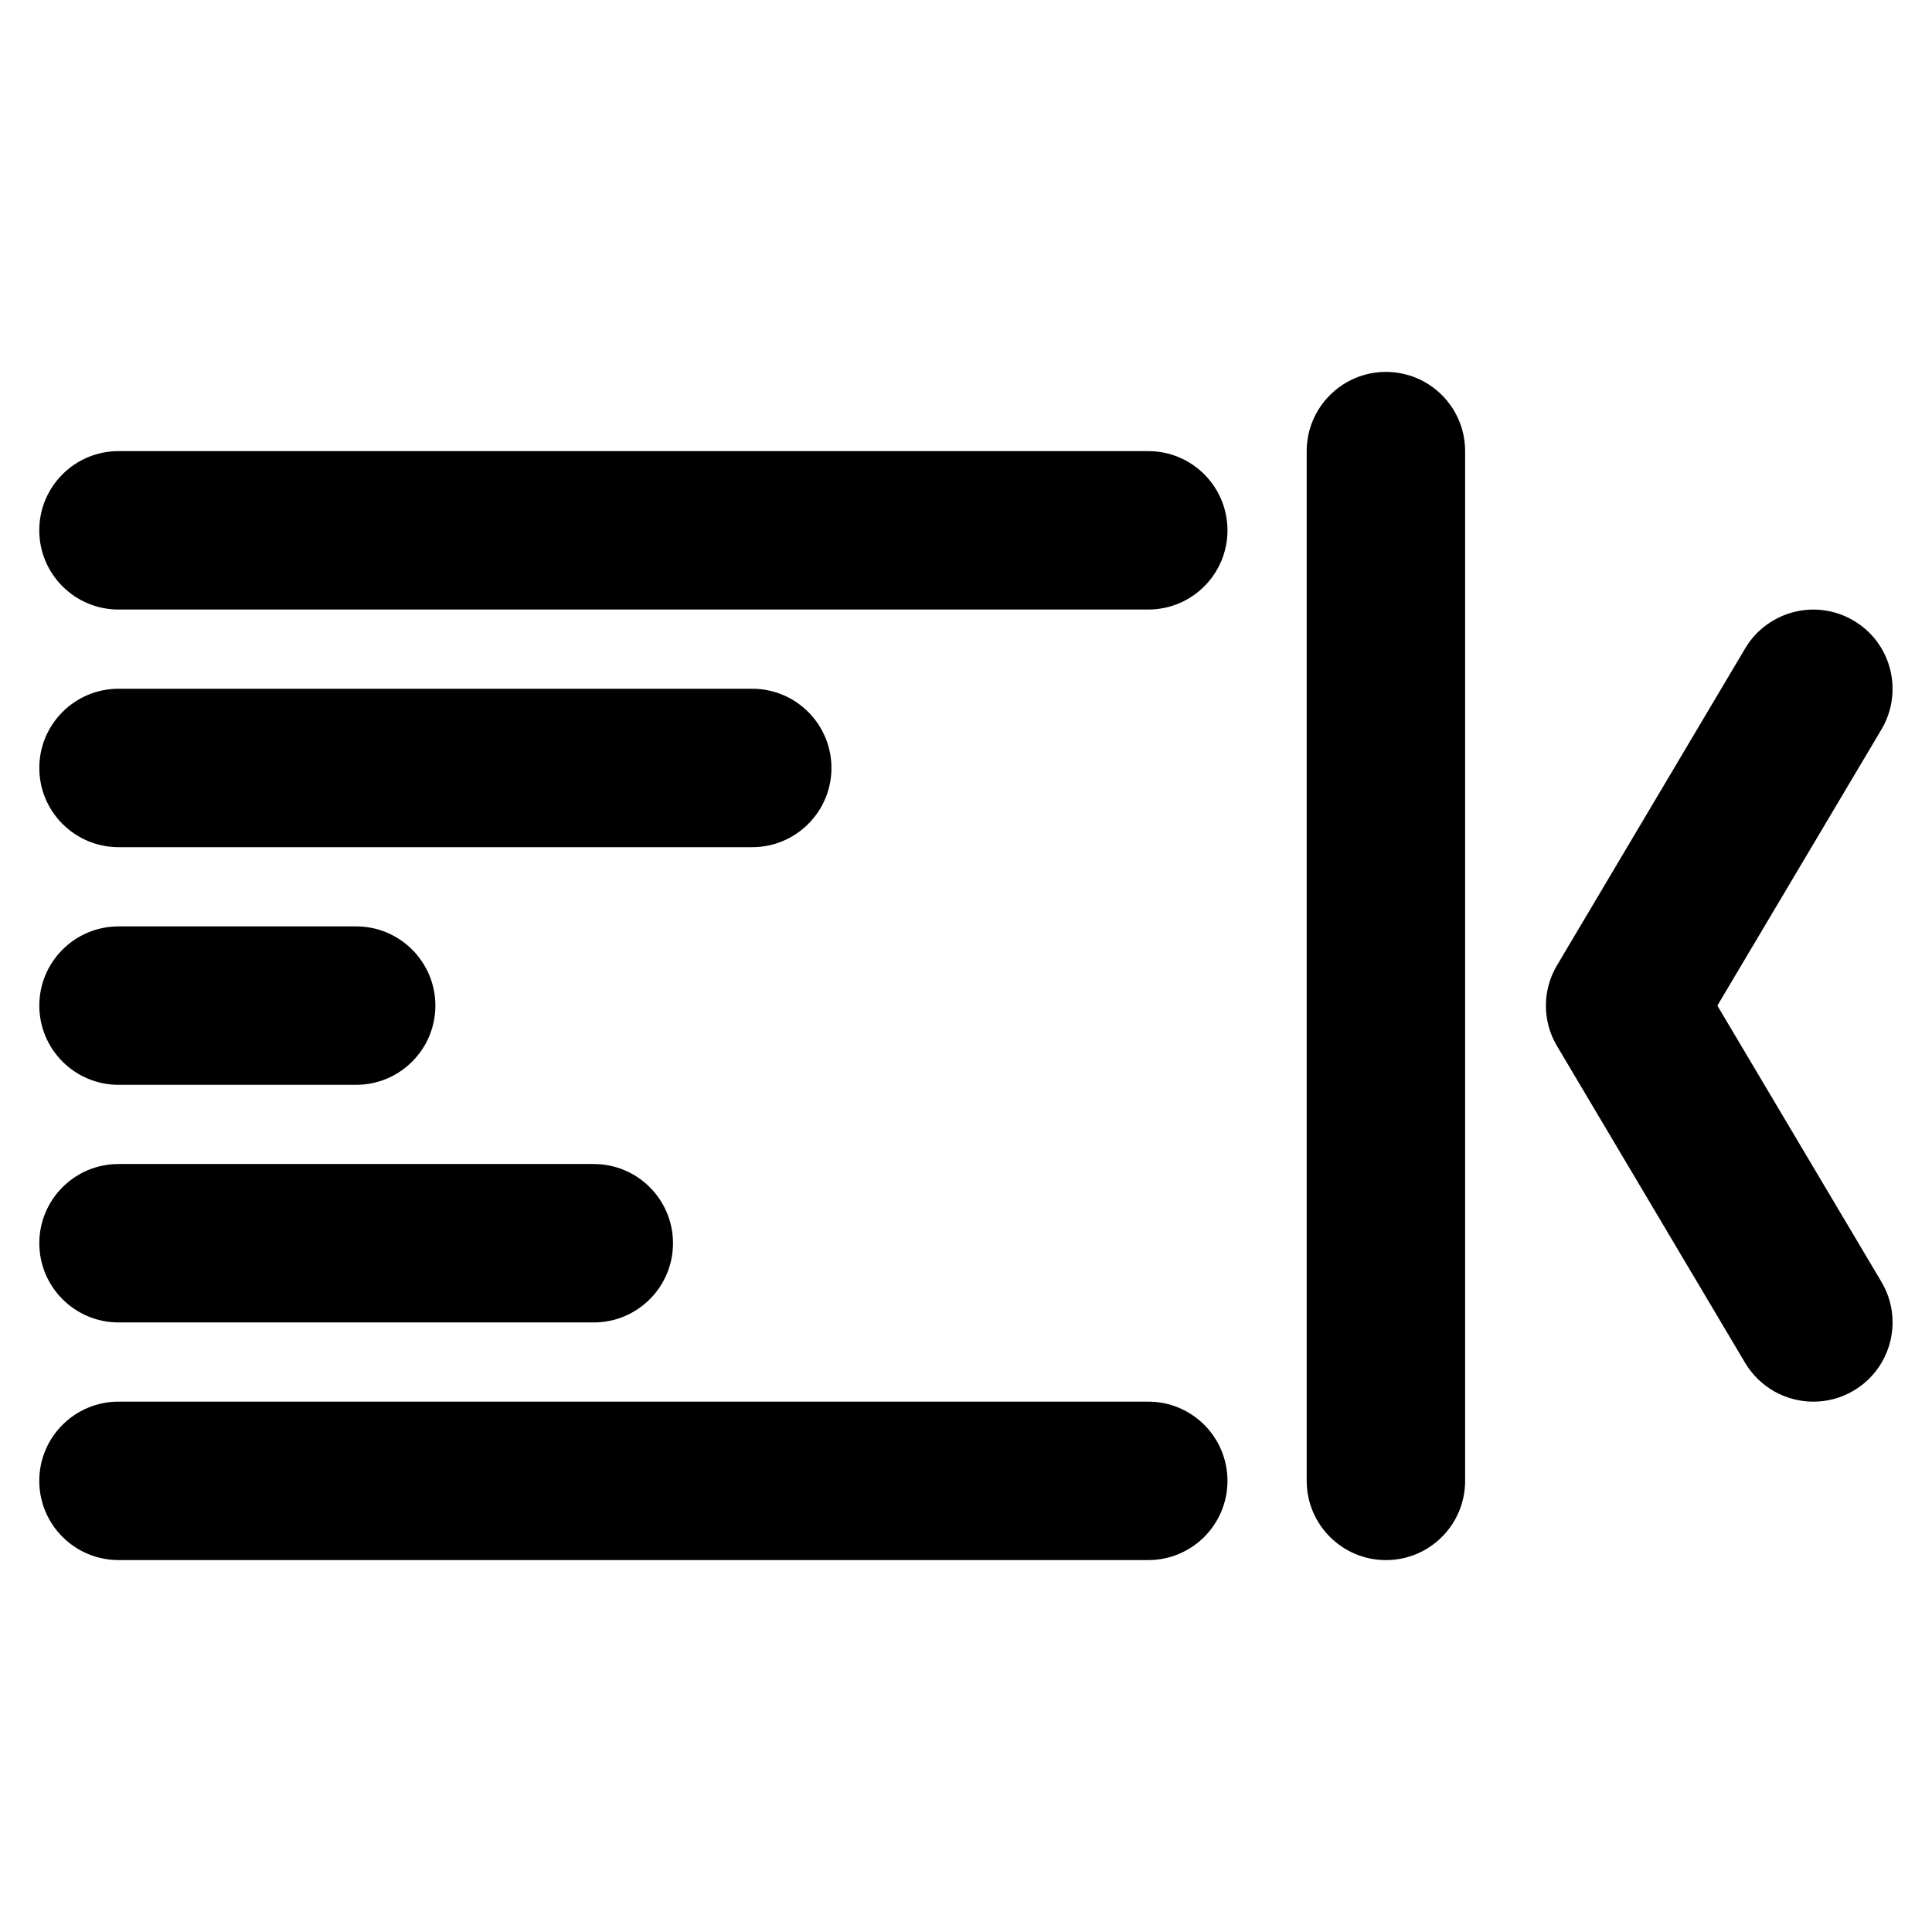
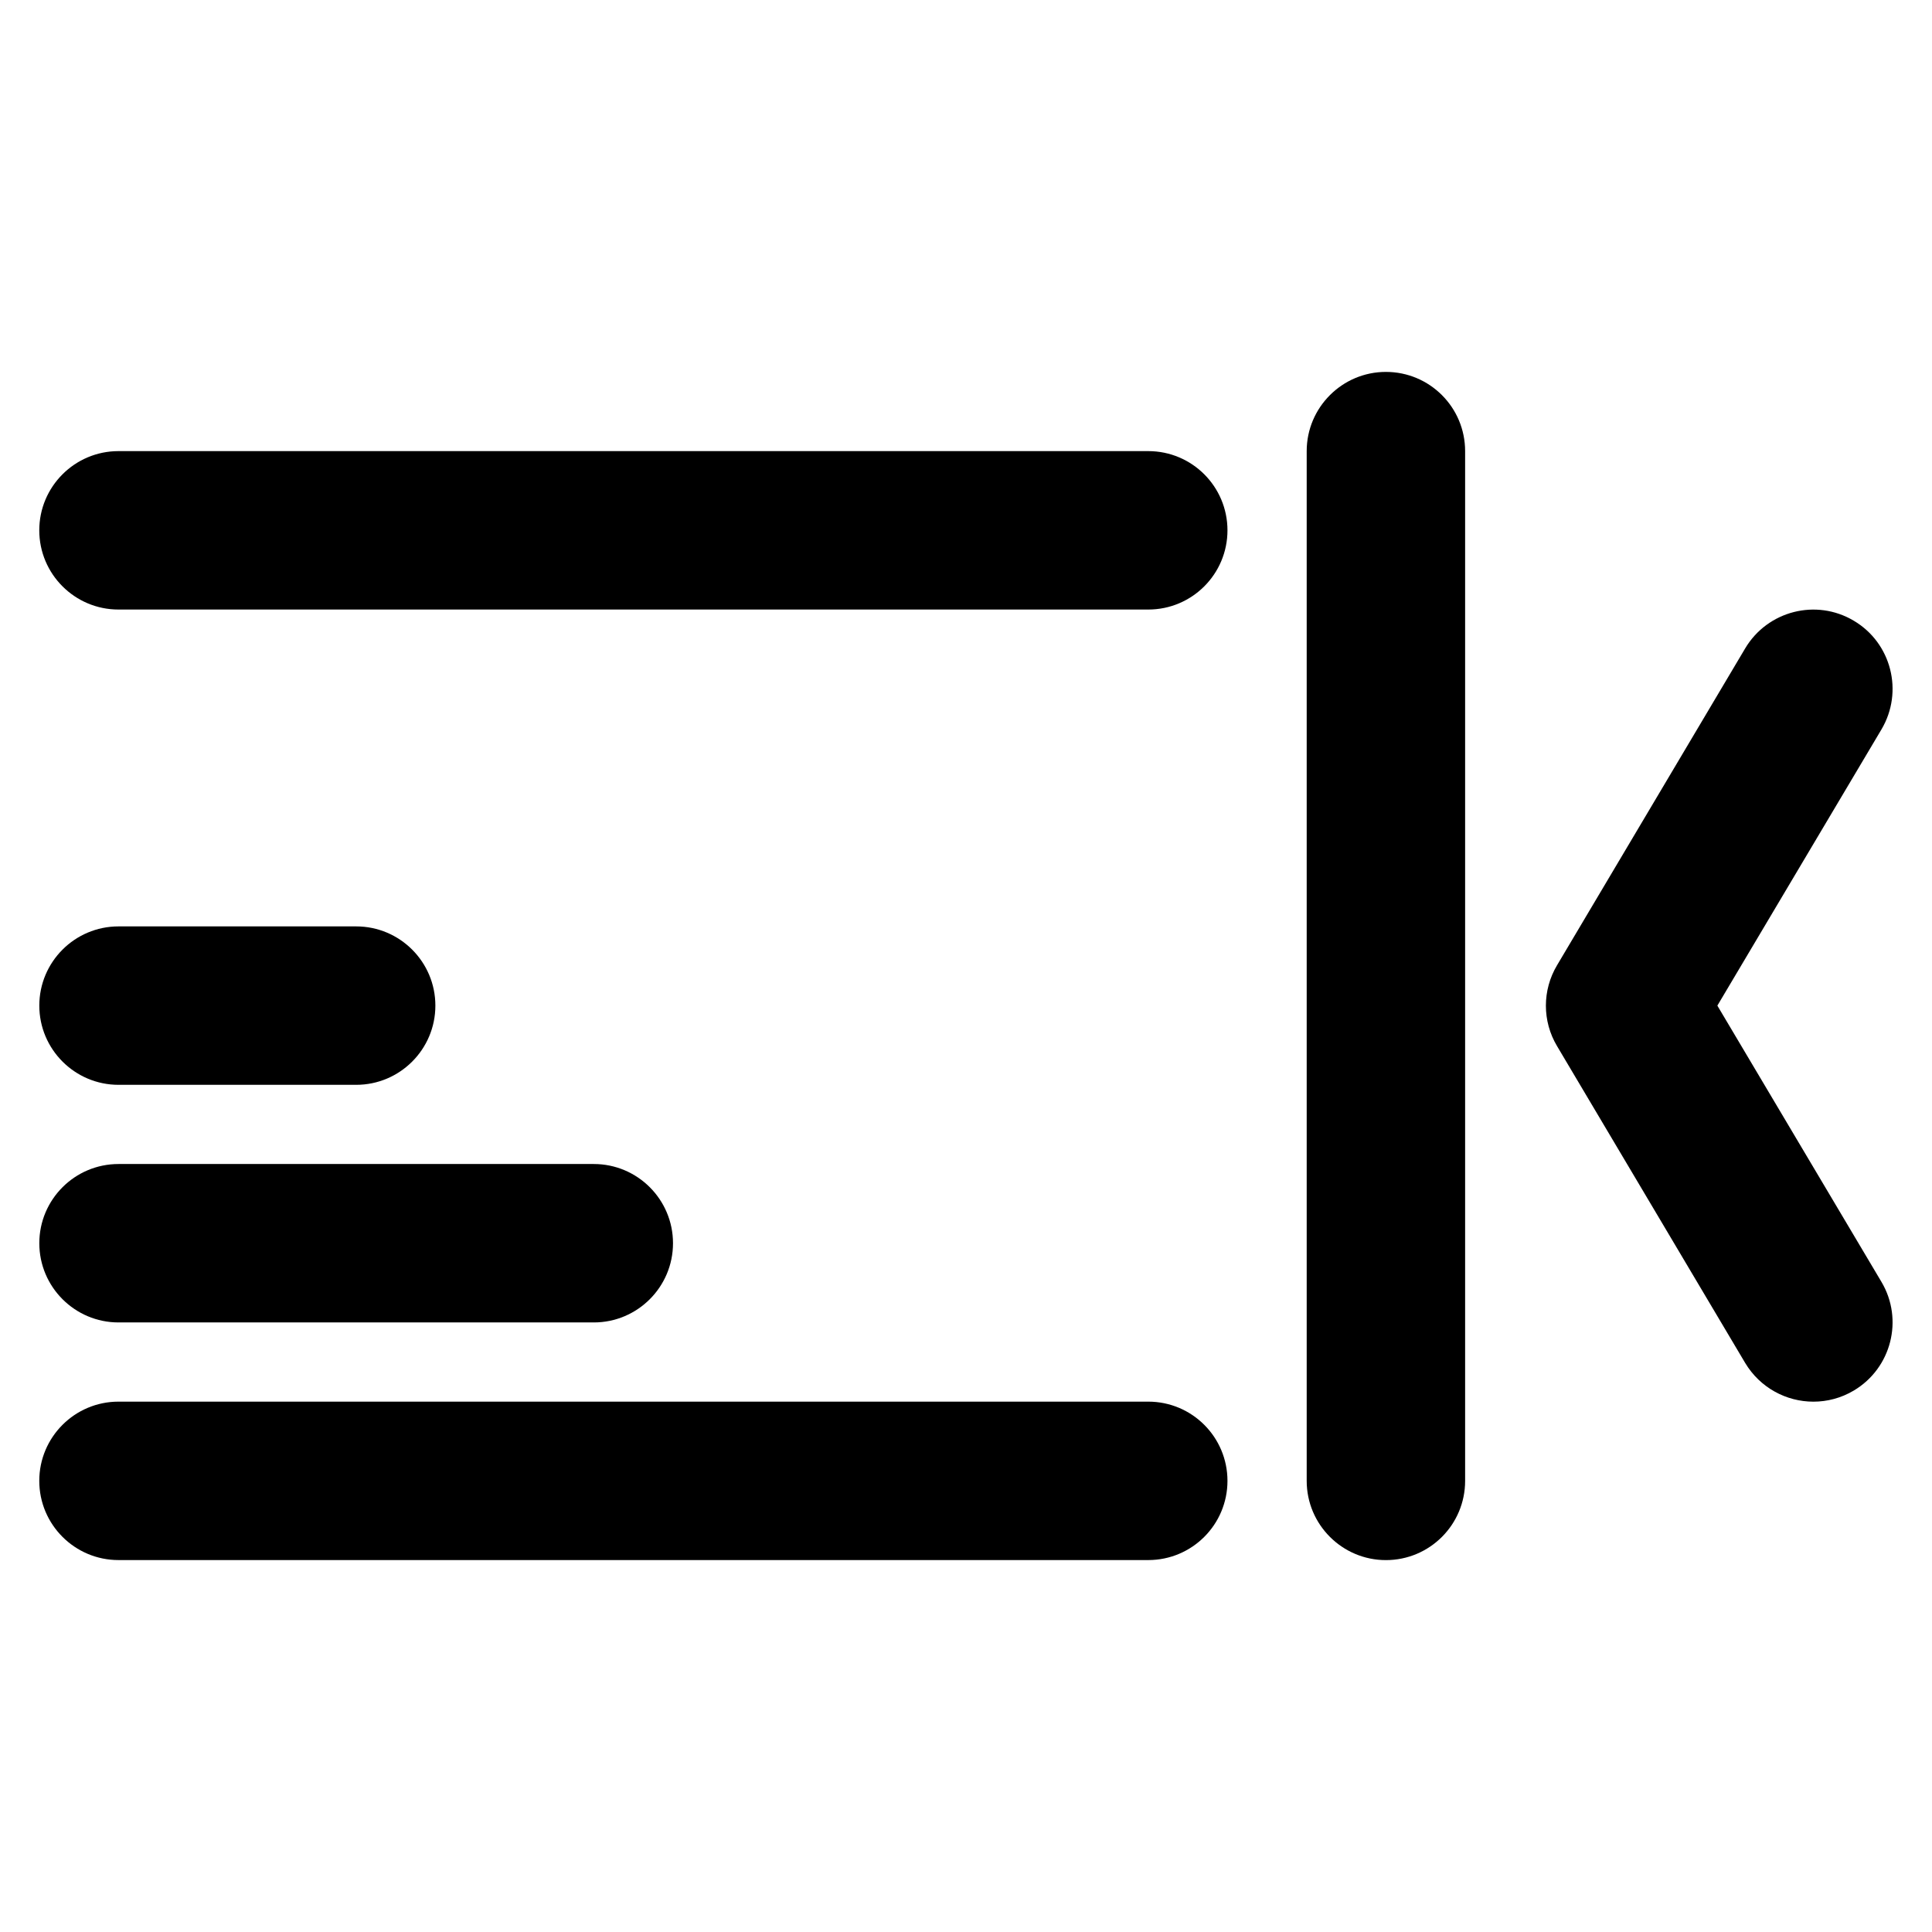
<svg xmlns="http://www.w3.org/2000/svg" fill="#000000" width="800px" height="800px" version="1.1" viewBox="144 144 512 512">
  <g>
    <path d="m448.3 263.55h-272.9c-11.586 0-20.992 9.406-20.992 20.992 0 11.586 9.406 20.992 20.992 20.992h272.9c11.609 0 20.992-9.406 20.992-20.992 0-11.59-9.383-20.992-20.992-20.992z" />
-     <path d="m175.41 368.51h167.94c11.586 0 20.992-9.406 20.992-20.992 0-11.586-9.406-20.992-20.992-20.992h-167.94c-11.586 0-20.992 9.406-20.992 20.992 0 11.586 9.422 20.992 20.992 20.992z" />
    <path d="m175.41 431.49h62.977c11.586 0 20.992-9.406 20.992-20.992 0-11.586-9.406-20.992-20.992-20.992h-62.977c-11.586 0-20.992 9.406-20.992 20.992 0 11.586 9.422 20.992 20.992 20.992z" />
    <path d="m175.41 494.46h125.95c11.586 0 20.992-9.406 20.992-20.992s-9.406-20.992-20.992-20.992h-125.95c-11.586 0-20.992 9.406-20.992 20.992 0 11.59 9.422 20.992 20.992 20.992z" />
    <path d="m448.3 515.45h-272.9c-11.586 0-20.992 9.406-20.992 20.992 0 11.586 9.406 20.992 20.992 20.992h272.9c11.609 0 20.992-9.406 20.992-20.992 0-11.586-9.383-20.992-20.992-20.992z" />
    <path d="m511.28 242.56c-11.566 0-20.992 9.406-20.992 20.992v272.9c0 11.586 9.426 20.992 20.992 20.992 11.609 0 20.992-9.406 20.992-20.992v-272.9c0-11.59-9.383-20.992-20.992-20.992z" />
    <path d="m599.12 410.5 43.5-73.219c5.894-9.992 2.625-22.883-7.348-28.781-9.973-5.941-22.855-2.625-28.781 7.328l-49.855 83.969c-3.945 6.613-3.945 14.84 0 21.434l49.855 83.969c3.949 6.586 10.918 10.258 18.074 10.258 3.652 0 7.344-0.945 10.707-2.945 9.973-5.934 13.242-18.809 7.348-28.773z" />
  </g>
</svg>